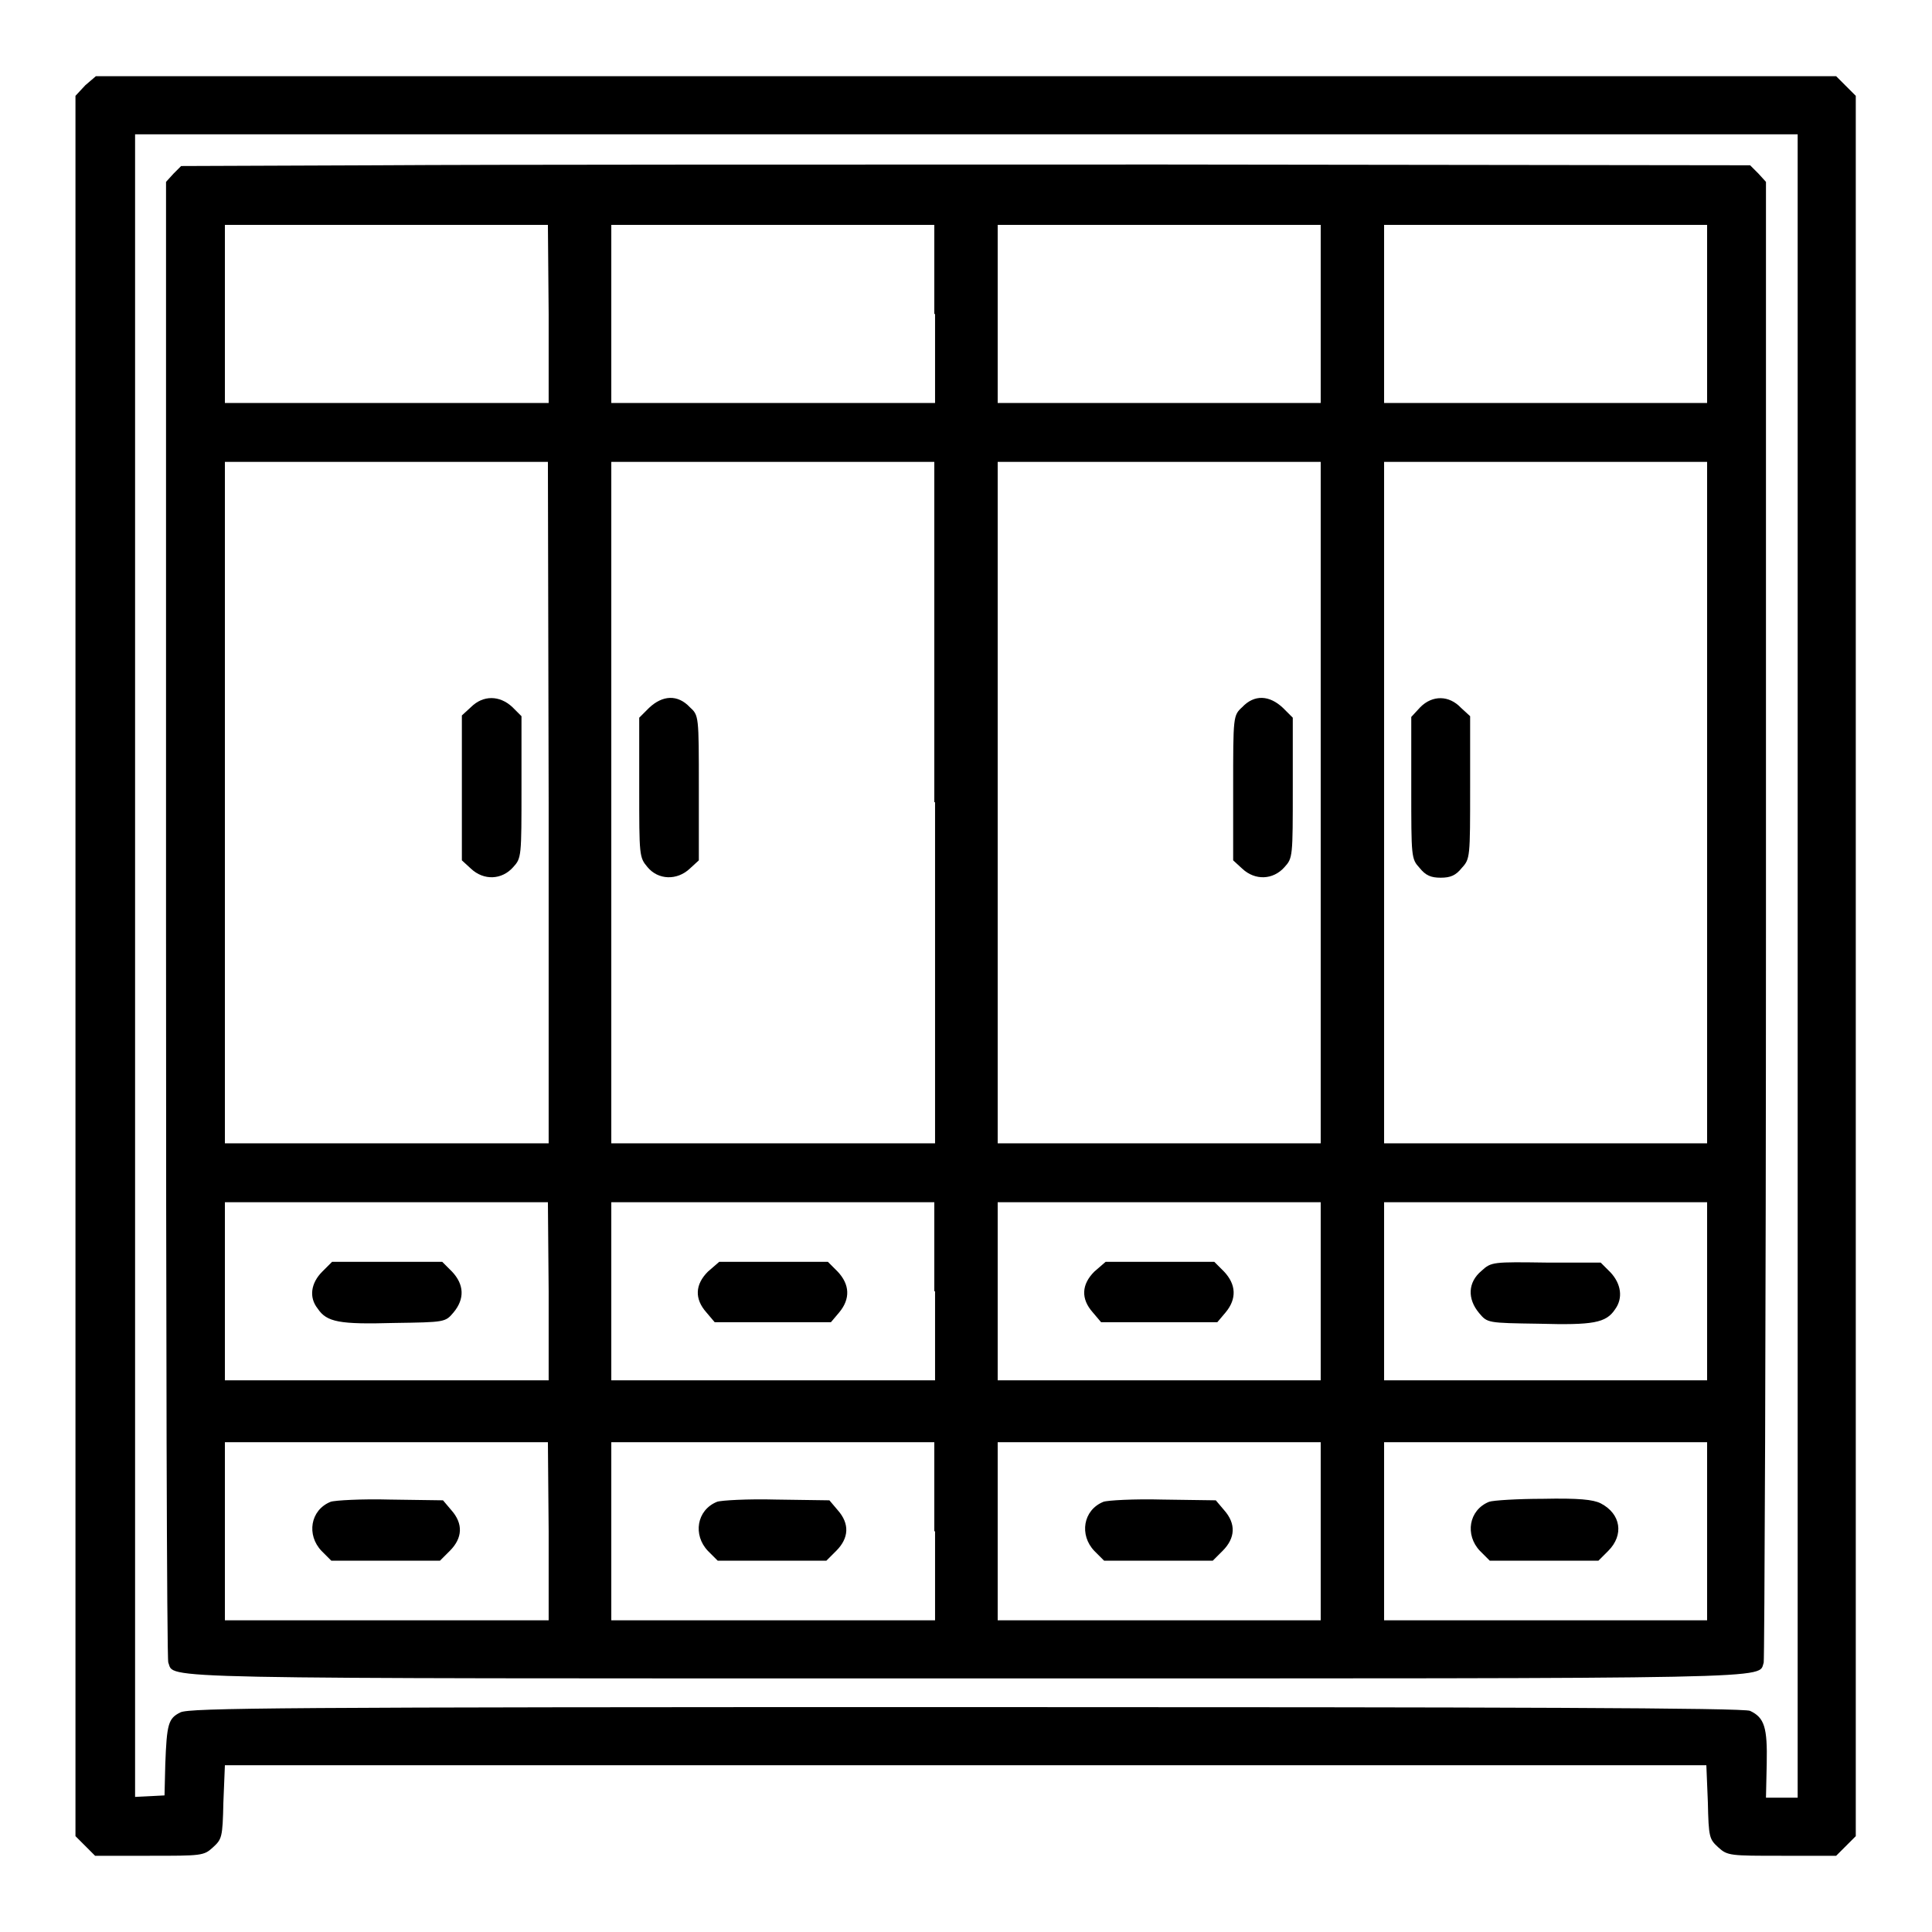
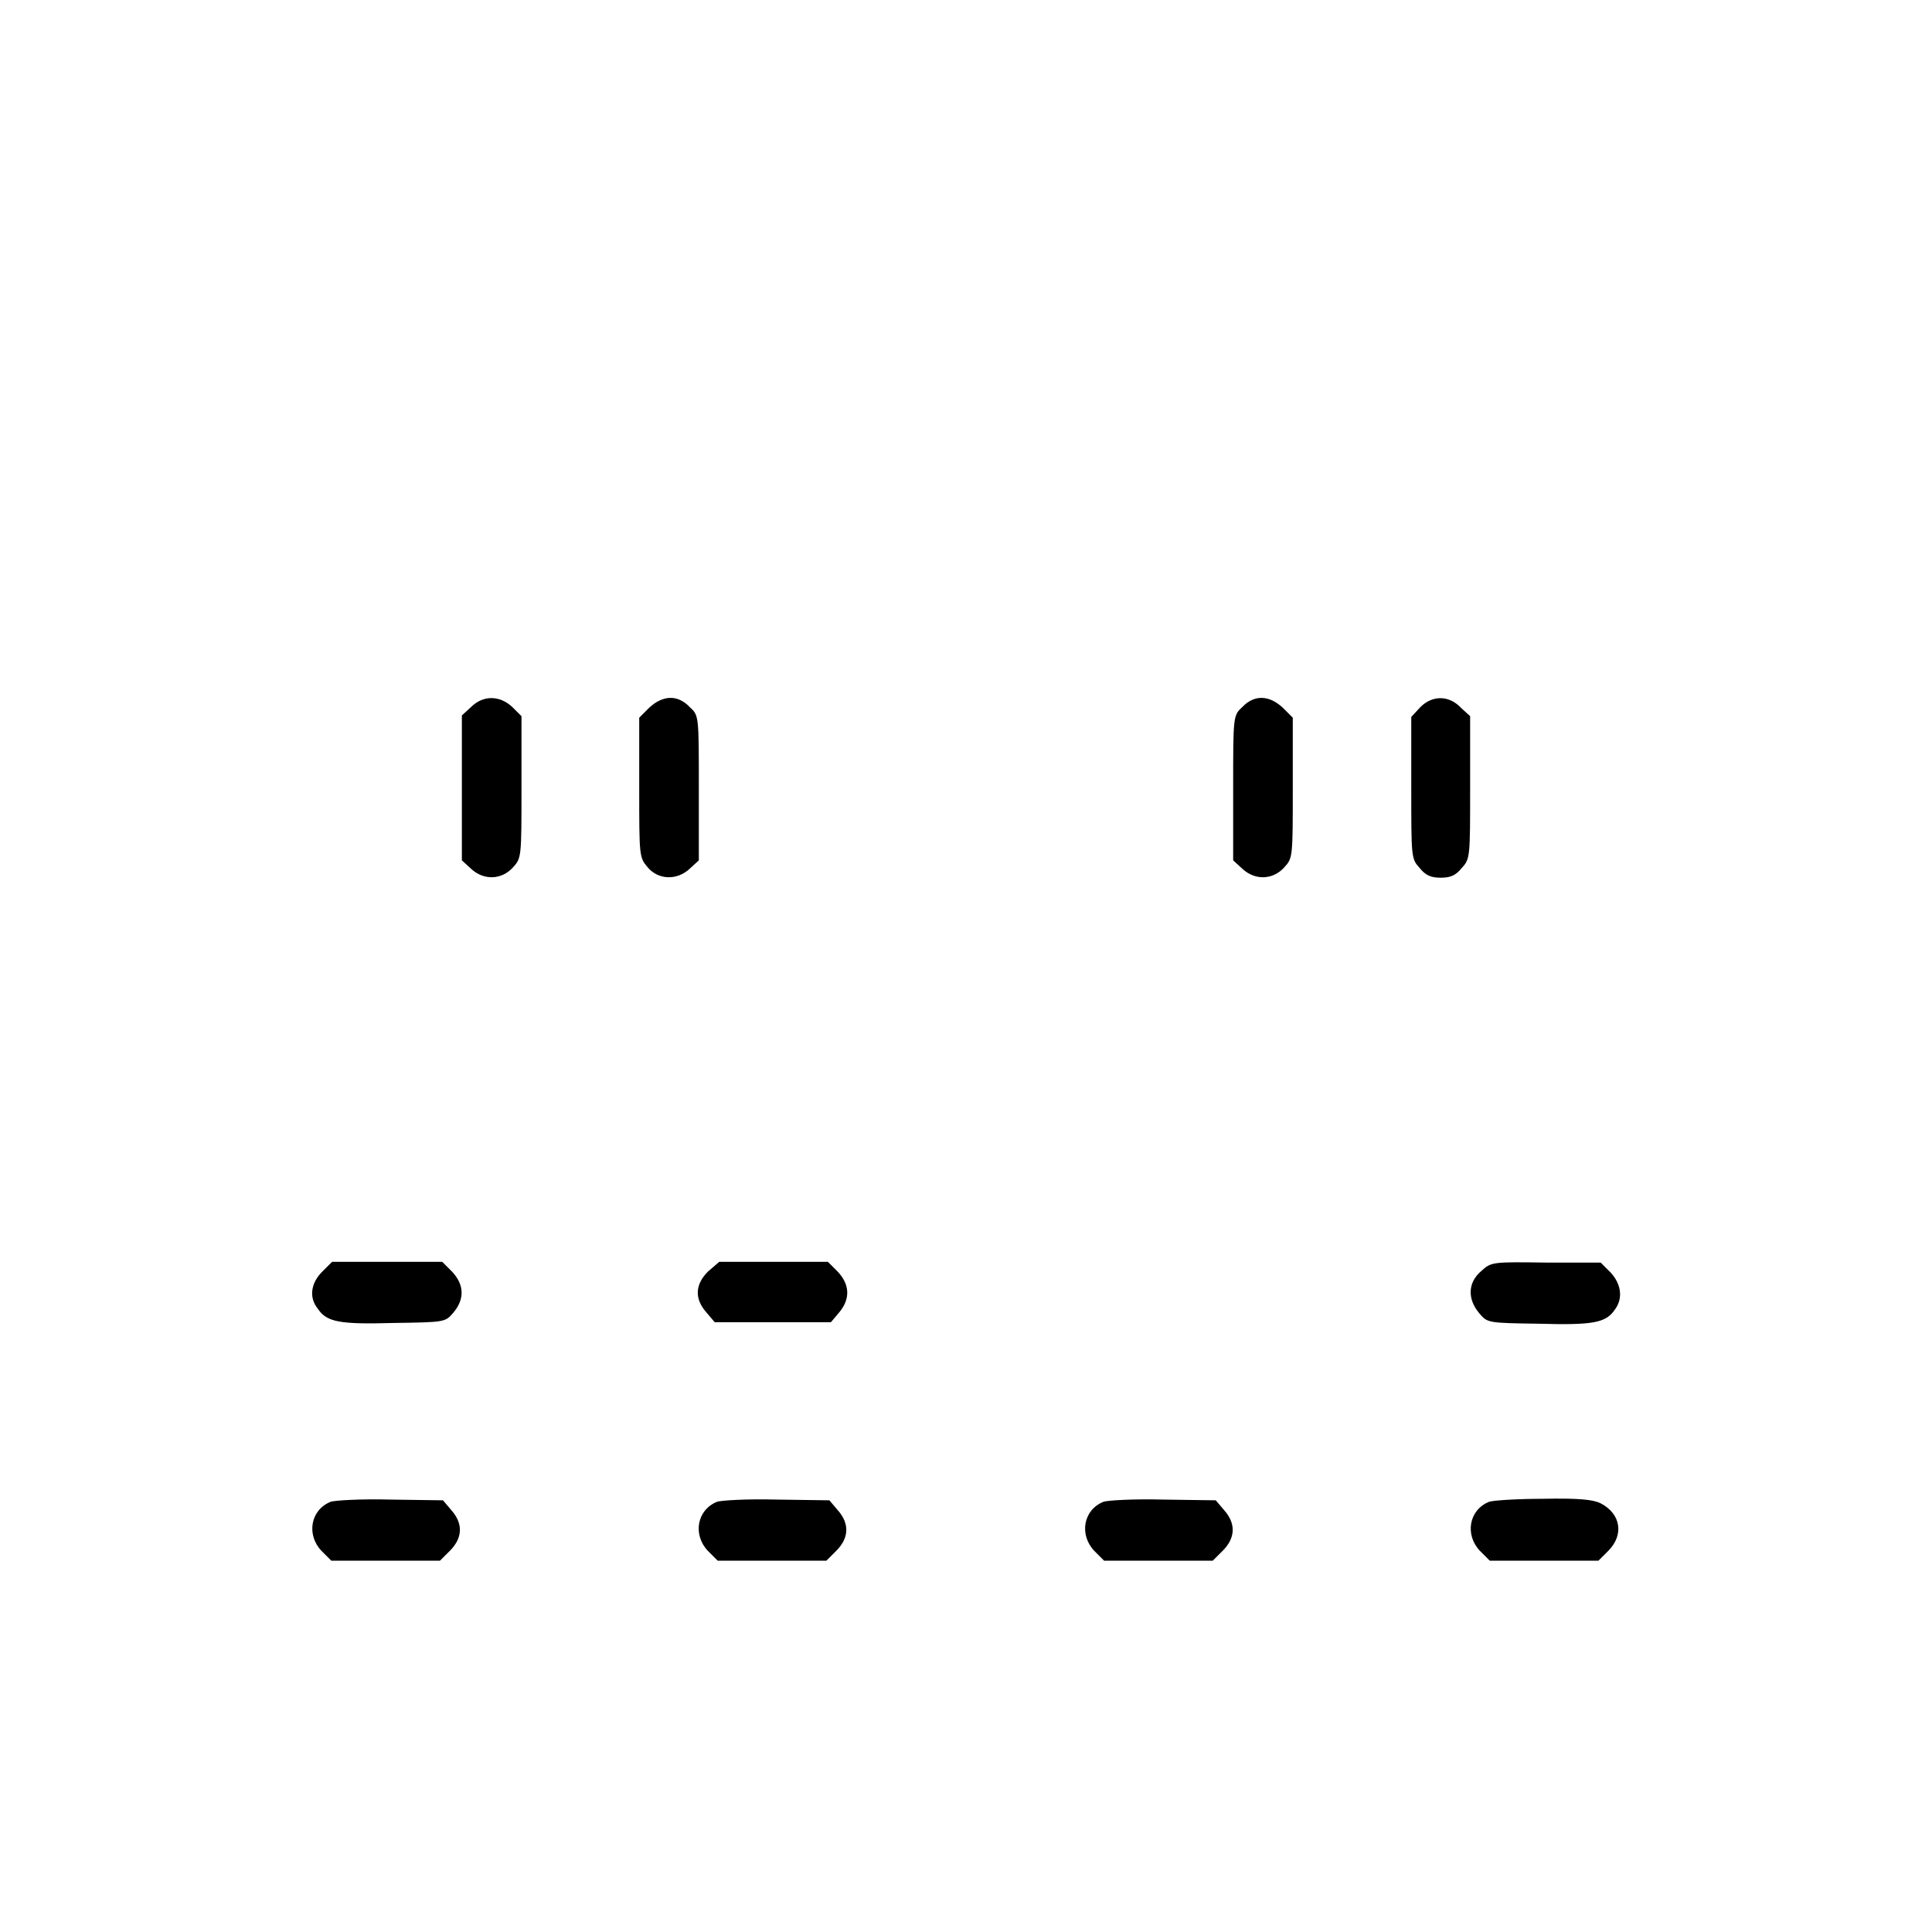
<svg xmlns="http://www.w3.org/2000/svg" version="1.1" x="0px" y="0px" viewBox="0 0 256 256" enable-background="new 0 0 256 256" xml:space="preserve">
  <g>
    <g>
      <g>
-         <path fill="#000000" d="M11.3,11.3L10,12.7V128v115.3l1.3,1.3l1.3,1.3h7.2c6.9,0,7.2,0,8.4-1.1s1.3-1.3,1.4-6l0.2-4.9H128h98.1l0.2,4.9c0.1,4.7,0.2,4.9,1.4,6s1.6,1.1,8.4,1.1h7.2l1.3-1.3l1.3-1.3V128V12.7l-1.3-1.3l-1.3-1.3H128H12.7L11.3,11.3z M238.2,128v110.2h-2.1H234l0.1-4.5c0.1-4.8-0.3-6.1-2.2-7c-0.8-0.4-31.8-0.5-103.9-0.5c-91,0-102.9,0.1-104.1,0.7c-1.6,0.8-1.8,1.5-2,6.9l-0.1,4.1l-1.9,0.1l-2,0.1V128V17.8H128h110.2V128z" />
-         <path fill="#000000" d="M50.1,21.9L24,22L23,23l-1,1.1v97.7c0,53.7,0.1,98.1,0.3,98.5c0.9,2.2-4.3,2.1,105.7,2.1c110,0,104.9,0.1,105.7-2.1c0.1-0.4,0.3-44.8,0.3-98.5V24.1l-1-1.1l-1.1-1.1L154,21.8C111.2,21.8,64.4,21.8,50.1,21.9z M72.7,41.6v11.8H51.3H29.8V41.6V29.8h21.4h21.4L72.7,41.6L72.7,41.6z M123.9,41.6v11.8h-21.4H81V41.6V29.8h21.4h21.4V41.6z M175,41.6v11.8h-21.4h-21.4V41.6V29.8h21.4H175V41.6z M226.2,41.6v11.8h-21.4h-21.4V41.6V29.8h21.4h21.4V41.6z M72.7,106.3v45.2H51.3H29.8v-45.2V61.2h21.4h21.4L72.7,106.3L72.7,106.3z M123.9,106.3v45.2h-21.4H81v-45.2V61.2h21.4h21.4V106.3z M175,106.3v45.2h-21.4h-21.4v-45.2V61.2h21.4H175V106.3z M226.2,106.3v45.2h-21.4h-21.4v-45.2V61.2h21.4h21.4V106.3z M72.7,171.1v11.8H51.3H29.8v-11.8v-11.8h21.4h21.4L72.7,171.1L72.7,171.1z M123.9,171.1v11.8h-21.4H81v-11.8v-11.8h21.4h21.4V171.1z M175,171.1v11.8h-21.4h-21.4v-11.8v-11.8h21.4H175V171.1z M226.2,171.1v11.8h-21.4h-21.4v-11.8v-11.8h21.4h21.4V171.1z M72.7,202.9v11.8H51.3H29.8v-11.8v-11.8h21.4h21.4L72.7,202.9L72.7,202.9z M123.9,202.9v11.8h-21.4H81v-11.8v-11.8h21.4h21.4V202.9z M175,202.9v11.8h-21.4h-21.4v-11.8v-11.8h21.4H175V202.9z M226.2,202.9v11.8h-21.4h-21.4v-11.8v-11.8h21.4h21.4V202.9z" />
        <path fill="#000000" d="M62.4,93.7l-1.2,1.1v9.6v9.6l1.2,1.1c1.7,1.6,4.1,1.5,5.6-0.2c1.1-1.2,1.1-1.4,1.1-10.6v-9.4l-1.2-1.2C66.2,92.1,64,92.1,62.4,93.7z" />
        <path fill="#000000" d="M86,93.8l-1.3,1.3v9.3c0,9,0,9.2,1.1,10.5c1.4,1.7,3.9,1.8,5.6,0.2l1.2-1.1v-9.6c0-9.6,0-9.6-1.2-10.7C89.8,92,87.8,92.1,86,93.8z" />
        <path fill="#000000" d="M164.6,93.7c-1.2,1.1-1.2,1.2-1.2,10.7v9.6l1.2,1.1c1.7,1.6,4.1,1.5,5.6-0.2c1.1-1.2,1.1-1.4,1.1-10.5v-9.3l-1.3-1.3C168.2,92.1,166.2,92,164.6,93.7z" />
        <path fill="#000000" d="M188.2,93.7L187,95v9.4c0,9.2,0,9.4,1.1,10.6c0.8,1,1.5,1.3,2.8,1.3c1.3,0,2-0.3,2.8-1.3c1.1-1.2,1.1-1.4,1.1-10.7v-9.4l-1.2-1.1C192,92.1,189.8,92.1,188.2,93.7z" />
        <path fill="#000000" d="M42.7,168.5c-1.5,1.5-1.8,3.4-0.6,4.9c1.2,1.8,2.9,2.1,10.1,1.9c6.8-0.1,6.8-0.1,7.9-1.4c1.5-1.8,1.4-3.7-0.2-5.4l-1.3-1.3h-7.2H44L42.7,168.5z" />
        <path fill="#000000" d="M93.8,168.5c-1.7,1.7-1.8,3.6-0.2,5.4l1.1,1.3h7.7h7.7l1.1-1.3c1.5-1.8,1.4-3.7-0.2-5.4l-1.3-1.3h-7.2h-7.2L93.8,168.5z" />
-         <path fill="#000000" d="M145,168.5c-1.7,1.7-1.8,3.6-0.2,5.4l1.1,1.3h7.7h7.7l1.1-1.3c1.5-1.8,1.4-3.7-0.2-5.4l-1.3-1.3h-7.2h-7.2L145,168.5z" />
        <path fill="#000000" d="M196.3,168.4c-1.8,1.5-1.9,3.7-0.3,5.6c1.1,1.3,1.1,1.3,7.9,1.4c7.2,0.2,8.9-0.1,10.1-1.9c1.1-1.5,0.8-3.4-0.6-4.9l-1.3-1.3h-7.1C197.8,167.2,197.6,167.2,196.3,168.4z" />
        <path fill="#000000" d="M43.8,199c-2.7,1.1-3.2,4.4-1.2,6.5l1.3,1.3h7.2h7.2l1.3-1.3c1.7-1.7,1.8-3.6,0.2-5.4l-1.1-1.3l-7.1-0.1C48,198.6,44.3,198.8,43.8,199z" />
        <path fill="#000000" d="M95,199c-2.7,1.1-3.2,4.4-1.2,6.5l1.3,1.3h7.2h7.2l1.3-1.3c1.7-1.7,1.8-3.6,0.2-5.4l-1.1-1.3l-7.1-0.1C99.1,198.6,95.5,198.8,95,199z" />
        <path fill="#000000" d="M146.2,199c-2.7,1.1-3.2,4.4-1.2,6.5l1.3,1.3h7.2h7.2l1.3-1.3c1.7-1.7,1.8-3.6,0.2-5.4l-1.1-1.3l-7.1-0.1C150.3,198.6,146.7,198.8,146.2,199z" />
        <path fill="#000000" d="M197.3,199c-2.7,1.1-3.2,4.4-1.2,6.5l1.3,1.3h7.2h7.2l1.3-1.3c2.1-2.1,1.7-4.9-1-6.3c-1-0.5-2.9-0.7-7.7-0.6C201.2,198.6,197.8,198.8,197.3,199z" />
      </g>
    </g>
  </g>
</svg>